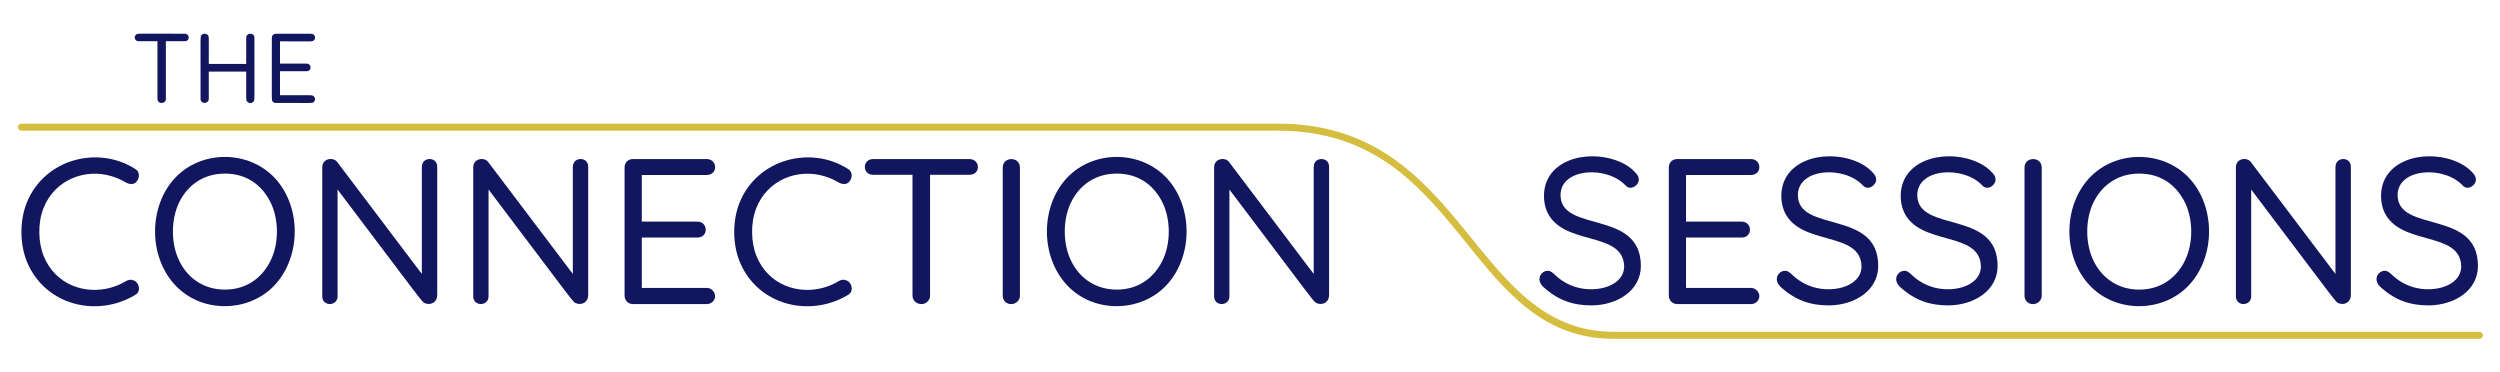
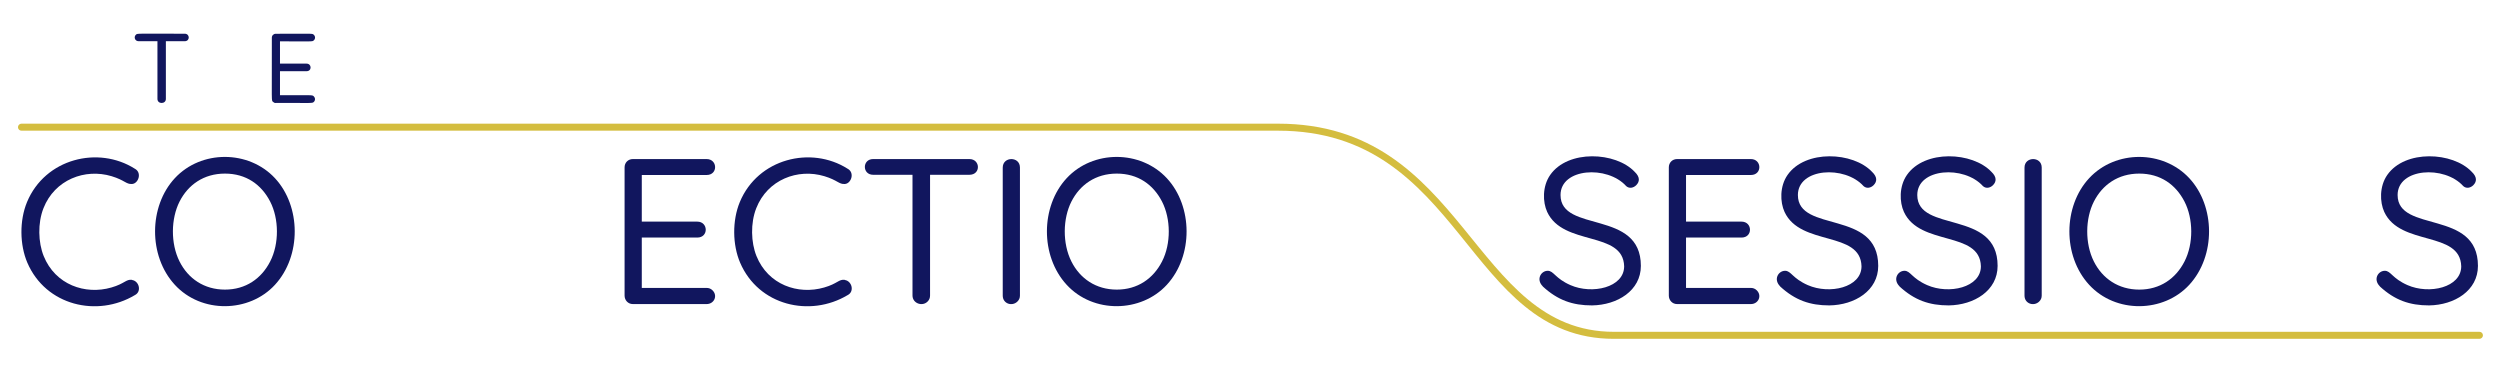
<svg xmlns="http://www.w3.org/2000/svg" xmlns:xlink="http://www.w3.org/1999/xlink" viewBox="0 0 356 53">
  <defs>
    <style>#c,#o,#n,#e,#i,#s{fill:#11165e}</style>
    <path id="c" d="M18.81,39.85c-.87-.12-1.03,.54-2.95,1.09-3.73,1.08-7.99-.39-9.64-4.48-.78-1.93-.87-4.68-.03-6.81,1.6-4.07,5.91-5.7,9.7-4.56,1.91,.58,2.06,1.17,2.92,1.11,.9-.06,1.45-1.62,.38-2.18-5.2-3.29-12.76-1.45-15.34,4.75-1.1,2.66-1.04,6.1,.04,8.63,2.63,6.13,9.96,7.83,15.32,4.62,1-.5,.6-2.01-.41-2.15Z" />
    <path id="o" d="M39.16,25.38c-3.74-4.03-10.51-4.06-14.27,0-3.71,4-3.78,11.06,0,15.17,3.79,4.13,10.6,4,14.27,0,3.78-4.12,3.71-11.17,0-15.17Zm-.69,11.86c-1.25,2.44-3.48,4-6.44,4s-5.24-1.57-6.46-4c-1.3-2.58-1.23-6.12,0-8.54,1.21-2.38,3.44-3.98,6.46-3.98s5.19,1.56,6.44,3.98c1.26,2.45,1.31,5.99,0,8.54Z" />
-     <path id="n" d="M60.07,23.74v15.27l-12.06-15.95c-.51-.71-2.12-.55-2.12,.77v18.37c0,1.48,2.18,1.44,2.18,0v-15.21c12.32,16.29,12,16.02,12.45,16.19,.87,.34,1.74-.18,1.74-1.14V23.74c0-1.48-2.18-1.44-2.18,0Z" />
    <path id="e" d="M100.62,24.92c1.65,0,1.58-2.27,0-2.27h-10.5c-.68,0-1.18,.51-1.18,1.18v18.26c0,.65,.48,1.21,1.18,1.21h10.5c1.07,0,1.62-1.18,.85-1.95-.24-.24-.52-.35-.85-.35h-9.23v-7.17h7.9c1.64,0,1.58-2.27,0-2.27h-7.9v-6.64h9.23Z" />
    <path id="i" d="M142.79,23.86v18.23c0,1.17,1.33,1.58,2.08,.86,.25-.24,.37-.52,.37-.86V23.86c0-1.62-2.45-1.6-2.45,0Z" />
    <path id="s" d="M219.68,40.58c2.15,1.98,4.27,2.71,7.02,2.71,3.61-.05,6.96-2.1,6.96-5.63,0-8.09-11.44-4.63-11.44-10.09,0-3.84,6.66-4.26,9.35-1.27,.43,.39,1.03,.27,1.43-.13,.5-.5,.56-1.16-.22-1.9-2.7-2.86-9.5-3.19-12.03,.44-1.14,1.64-1.07,3.88-.43,5.27,2.28,4.93,10.82,2.64,10.96,7.74,0,3.03-4.56,4.04-7.65,2.68-2.19-.96-2.37-2.04-3.23-2.04-.96,0-1.7,1.22-.71,2.21Z" />
  </defs>
  <use xlink:href="#c" x="0" y="0" />
  <use xlink:href="#o" x="0" y="0" />
  <use xlink:href="#n" x="0" y="0" />
  <use xlink:href="#n" x="21.5" y="0" />
  <use xlink:href="#e" x="0" y="0" />
  <use xlink:href="#c" x="101.5" y="0" />
  <path fill="#11165e" d="M138.05,22.65h-13.71c-1.58,0-1.58,2.24,0,2.24h5.6v17.19c0,1.12,1.39,1.62,2.15,.86,.24-.24,.35-.52,.35-.86V24.89h5.6c1.66,0,1.58-2.24,0-2.24Z" />
  <use xlink:href="#i" x="0" y="0" />
  <use xlink:href="#o" x="127" y="0" />
  <use xlink:href="#n" x="127" y="0" />
  <use xlink:href="#s" x="0" y=".2" />
  <use xlink:href="#e" x="148.7" y="0" />
  <use xlink:href="#s" x="33.8" y=".2" />
  <use xlink:href="#s" x="50.8" y=".2" />
  <use xlink:href="#i" x="145.5" y="0" />
  <use xlink:href="#o" x="272.6" y="0" />
  <use xlink:href="#n" x="272.5" y="0" />
  <use xlink:href="#s" x="119.2" y=".2" />
  <path fill="#d4bd3f" d="M353.07,47.25h-123.25c-20.32,0-21.05-29.64-47.83-29.64H3.06c-.27,0-.5,.22-.5,.5s.22,.5,.5,.5H181.99c26.39,0,26.66,29.64,47.83,29.64h123.25c.27,0,.5-.22,.5-.5s-.22-.5-.5-.5Z" />
  <path fill="#11165e" d="M19.74,5.87h2.68V14.09c0,.77,1.2,.76,1.2,0V5.87h2.68c.78,0,.76-1.07,0-1.07-7.1,0-6.72-.06-6.95,.15-.33,.3-.16,.92,.4,.92Z" />
-   <path fill="#11165e" d="M29.73,14.09v-3.89h5.33c0,4.2-.06,4.06,.17,4.3,.24,.24,.61,.22,.83,0,.24-.24,.17,.4,.17-9.12,0-.79-1.17-.75-1.17,0v3.72h-5.33c0-3.98,.07-3.91-.17-4.14-.24-.23-.62-.2-.83,0-.24,.23-.17-.36-.17,9.12,0,.79,1.17,.74,1.17,0Z" />
  <path fill="#11165e" d="M39.27,14.66c5.41,0,5.18,.06,5.42-.15,.21-.19,.24-.53,0-.78-.23-.23-.04-.17-4.82-.17v-3.42h3.78c.79,0,.75-1.08,0-1.08h-3.78v-3.17c4.8,0,4.59,.06,4.82-.15,.23-.2,.23-.57,0-.78-.24-.22,0-.15-5.42-.15-.32,0-.56,.24-.56,.56,0,9.52-.07,8.89,.16,9.13,.11,.11,.24,.17,.4,.17Z" />
</svg>